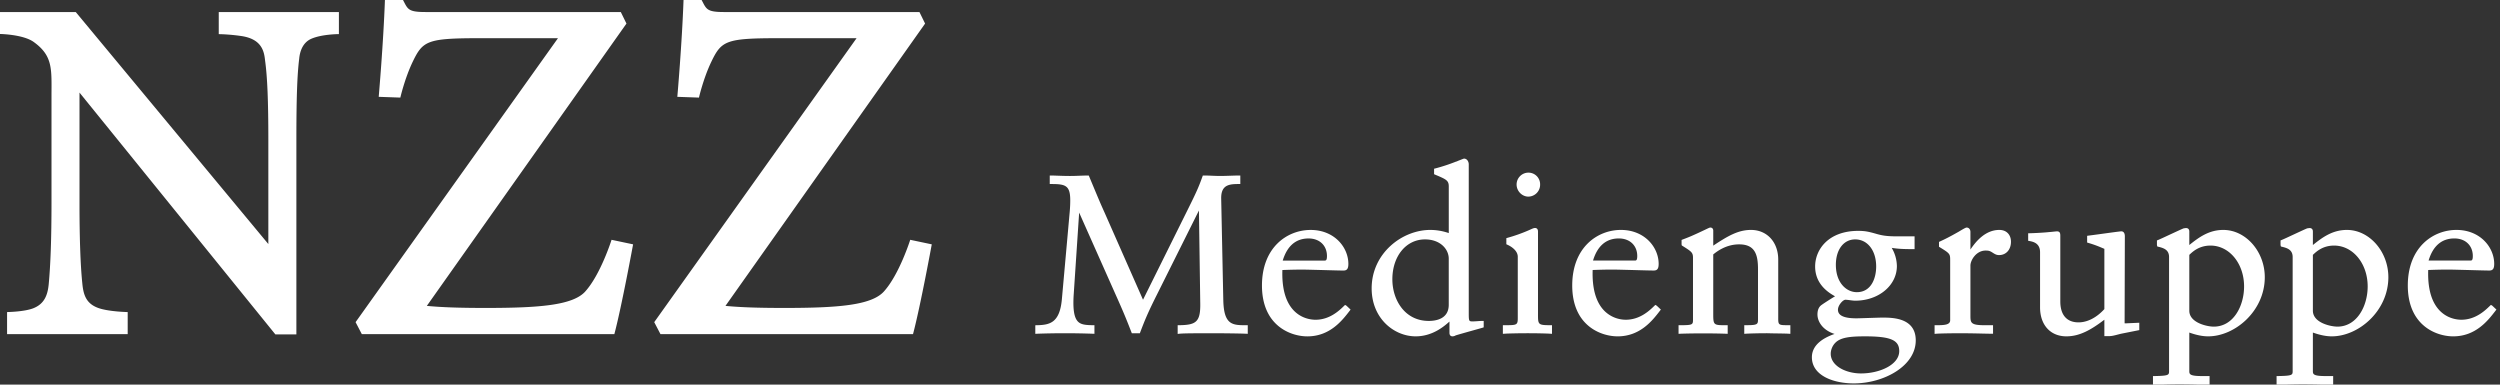
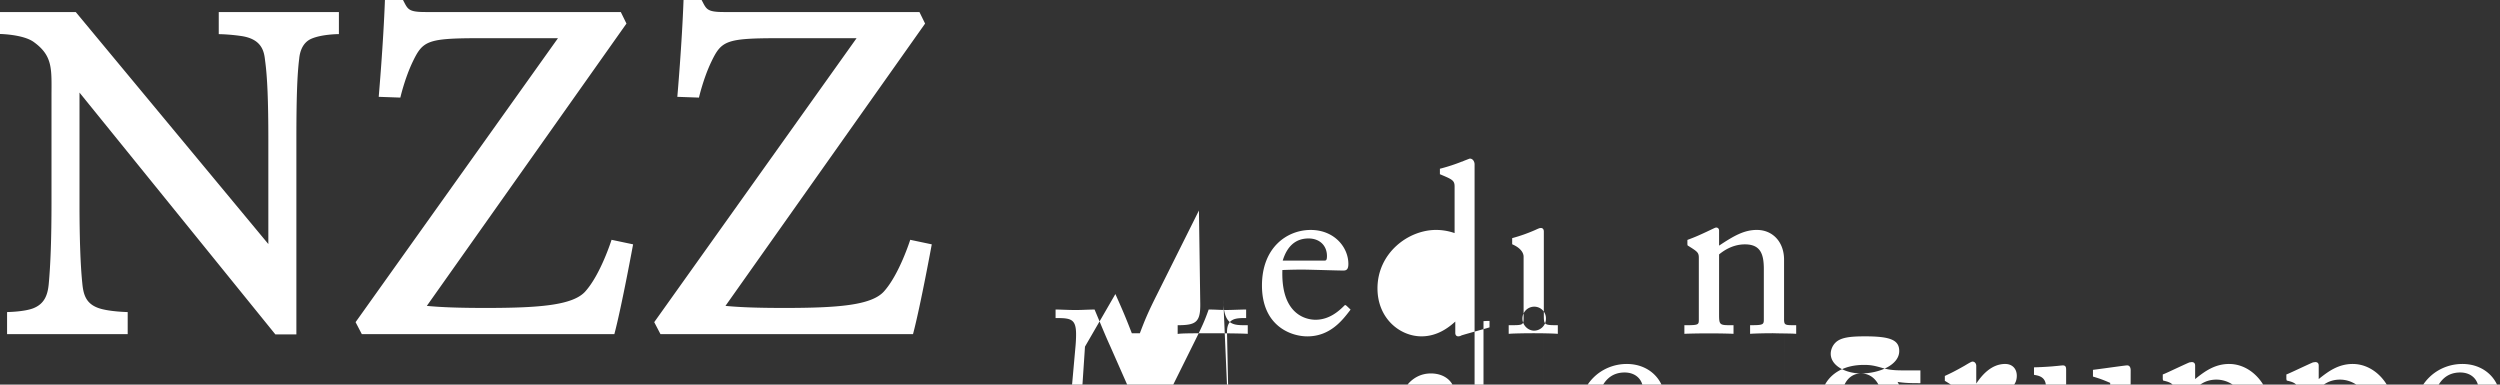
<svg xmlns="http://www.w3.org/2000/svg" width="130" height="20" viewBox="0 0 130 20">
  <rect x="0" y="0" width="130" height="20" fill="#333333" stroke="none" />
-   <path fill="#FFF" fill-rule="evenodd" d="M96.773 19.419c-.774 0-1.575-.384-1.575-1.026 0-.197.09-.415.23-.559.271-.288.774-.344 1.551-.344 1.332 0 1.781.193 1.781.767 0 .717-1.031 1.162-1.987 1.162zm-.303-6.97c.643 0 1.091.579 1.091 1.409 0 .616-.263 1.335-1.006 1.335-.542 0-1.09-.488-1.09-1.422 0-.79.404-1.322 1.005-1.322zm1.406 4.066c-.096 0-.375.01-.658.018-.29.01-.583.02-.687.02-.645 0-.958-.146-.958-.447 0-.233.26-.519.389-.519.067 0 .156.013.242.024.093.013.188.025.266.025 1.216 0 2.168-.79 2.168-1.803a1.92 1.92 0 0 0-.269-.944c.352.056.658.066 1.106.066h.083v-.665h-.907c-.56 0-.795-.044-1.14-.146-.365-.103-.553-.139-.883-.139-1.54 0-2.241.96-2.241 1.853 0 .9.659 1.344 1.035 1.549-.345.209-.628.398-.674.432-.077.053-.24.164-.24.515 0 .374.28.82.89 1.011-.467.164-1.18.503-1.18 1.213 0 .938 1.094 1.359 2.18 1.359 1.556 0 3.221-.899 3.221-2.236 0-1.186-1.222-1.186-1.743-1.186zm-5.408.037V13.5c0-.91-.582-1.544-1.416-1.544-.658 0-1.195.306-1.963.817v-.78c0-.112-.073-.16-.145-.16-.043 0-.052.004-.315.13-.642.305-.82.373-1.09.476l-.097.037v.232l.01.054.039.025c.462.29.545.343.545.614v3.2c0 .28 0 .31-.667.31h-.084v.448l.089-.005a38.272 38.272 0 0 1 2.377 0l.089.005v-.448h-.084c-.642 0-.667 0-.667-.581V13.23c.19-.155.67-.523 1.345-.523.815 0 .982.514.982 1.286V16.6c0 .266-.018.31-.63.31h-.084v.448l.088-.005c.199-.012.655-.025 1.108-.025.198.006.396.009.572.011.233.004.429.007.54.014l.089.006v-.449h-.084c-.516 0-.547 0-.547-.36zm11.498-4.596c-.735 0-1.23.609-1.504 1.02v-.923c0-.109-.072-.22-.193-.22-.03 0-.063 0-.404.208-.5.285-.724.393-.987.515l-.05.023v.253l.041.025c.52.32.54.345.54.667v3.126c0 .242-.287.261-.726.261h-.085v.45l.09-.007c.162-.012.631-.025 1.278-.025.396 0 .856.01 1.186.018.186.004.332.007.401.007h.085v-.443h-.436c-.74 0-.74-.132-.74-.52v-2.583c0-.274.3-.779.789-.779.144 0 .213.01.366.11.135.088.212.125.336.125.364 0 .617-.284.617-.692 0-.374-.238-.616-.604-.616zm23.662.443c.573 0 .958.368.958.915 0 .235-.062.235-.134.235h-2.166c.231-.763.682-1.15 1.342-1.15zm1.97 3.496l-.07-.041-.057.054c-.24.234-.74.718-1.48.718-.205 0-.727-.048-1.147-.496-.414-.443-.608-1.145-.577-2.09.31-.011.602-.022 1.058-.022.148 0 .582.012 1.023.023.457.013.93.026 1.097.026.183 0 .254-.097.254-.345 0-.868-.734-1.766-1.962-1.766-1.22 0-2.531.904-2.531 2.89 0 2.087 1.484 2.644 2.361 2.644 1.178 0 1.817-.833 2.199-1.33l.048-.063-.215-.202zm-49.622.435V12.04c0-.175-.12-.184-.144-.184-.076 0-.107.014-.307.105l-.03.013a8.313 8.313 0 0 1-1.104.392l-.061.017v.318l.05.023c.34.154.544.387.544.626v3.188c0 .372-.052.372-.691.372h-.084v.449l.09-.006c.173-.012.699-.025 1.206-.025.509 0 .982.013 1.169.025l.09.006v-.449h-.085c-.643 0-.643-.033-.643-.581zm30.549.484a.5.5 0 0 1-.043-.001l-.002-.026.012-4.498c0-.234-.127-.26-.18-.26-.066 0-.557.068-1.192.155-.243.032-.445.06-.515.068l-.074.01v.35l.06.018c.352.105.525.177.836.31v3.133c-.406.445-.882.69-1.345.69-.61 0-.946-.387-.946-1.089v-3.373c0-.152 0-.271-.18-.271l-.094.008c-.088.01-.269.029-.326.031-.05.01-.527.047-.988.06l-.083.002v.39l.07.013c.178.034.548.104.548.582v2.867c0 .915.537 1.507 1.369 1.507.682 0 1.27-.328 1.975-.865v.853h.266c.13 0 .298-.045.446-.084.06-.015.116-.031.164-.041l.94-.187v-.383l-.673.03a.786.786 0 0 1-.045.001zm11.018.17c-.34 0-1.273-.196-1.273-.828v-2.903c.182-.173.514-.483 1.103-.483.98 0 1.746.933 1.746 2.126 0 1.012-.553 2.089-1.576 2.089zm.497-5.028c-.749 0-1.273.385-1.77.785v-.7c0-.164-.114-.183-.176-.183h-.003l-.117.016c-.1.039-.38.17-.676.307-.271.127-.552.258-.657.3l-.053.021v.244l.02.072.064.016c.276.066.546.161.546.53v5.919c0 .215 0 .259-.753.272l-.083.001v.455h.084c.048 0 .138-.003.259-.007.248-.007.622-.018 1.037-.018.391 0 .817.01 1.118.017.167.004.296.008.36.008h.085v-.456h-.412c-.643 0-.643-.108-.643-.272v-1.99c.371.132.693.197.983.197 1.39 0 2.942-1.315 2.942-3.076 0-1.333-.987-2.458-2.155-2.458zm-6.924 5.029c-.34 0-1.272-.197-1.272-.829v-2.903c.18-.173.514-.483 1.103-.483.979 0 1.745.933 1.745 2.126 0 1.012-.552 2.089-1.576 2.089zm.497-5.029c-.748 0-1.273.385-1.769.785v-.7c0-.164-.114-.183-.176-.183h-.004l-.116.016c-.1.039-.38.17-.677.307-.27.127-.551.258-.656.3l-.054.021v.244l.02.072.064.016c.276.066.546.161.546.53v5.919c0 .215 0 .259-.753.272l-.083.001v.455h.084c.049 0 .138-.003.26-.007.247-.007.622-.018 1.036-.018.392 0 .817.01 1.119.017.166.004.295.008.36.008h.084v-.456h-.411c-.643 0-.643-.108-.643-.272v-1.99c.37.132.692.197.982.197 1.39 0 2.943-1.315 2.943-3.076 0-1.333-.987-2.458-2.156-2.458zm-31.435.443c.574 0 .959.368.959.915 0 .235-.062.235-.135.235h-2.165c.231-.763.683-1.15 1.341-1.15zm1.9 3.455l-.056.054c-.24.234-.74.718-1.48.718a1.58 1.58 0 0 1-1.147-.496c-.414-.443-.608-1.145-.577-2.09h.001c.309-.011.6-.022 1.057-.022.148 0 .581.012 1.022.023.457.013.93.026 1.098.026.183 0 .254-.097.254-.345 0-.868-.734-1.766-1.962-1.766-1.219 0-2.532.904-2.532 2.89 0 2.087 1.485 2.644 2.362 2.644 1.178 0 1.817-.833 2.199-1.33l.048-.063-.215-.202-.071-.041zm-22.467-.255l-.109-5.276c-.004-.262.05-.446.165-.565.169-.175.449-.189.745-.189h.084v-.443h-.084c-.085 0-.217.005-.366.009-.197.007-.424.015-.616.015-.095 0-.222-.005-.357-.01-.157-.007-.324-.014-.467-.014h-.059l-.02.056c-.19.533-.316.817-.747 1.683l-2.343 4.721-1.988-4.507c-.246-.546-.288-.65-.699-1.632l-.134-.321h-.055c-.118 0-.248.006-.39.01-.164.007-.342.014-.531.014-.272 0-.504-.01-.685-.016-.117-.004-.213-.008-.284-.008h-.084v.443h.084c.728 0 .982.07.982.841 0 .082 0 .33-.036.697l-.4 4.46c-.112 1.224-.632 1.33-1.299 1.344l-.082.001v.446l.087-.004a41.217 41.217 0 0 1 2.902 0l.086.003v-.445l-.082-.001c-.372-.007-.628-.024-.791-.206-.19-.21-.254-.653-.205-1.396l.283-4.254L58 15.29c.397.884.557 1.271.834 1.985l.021.054h.418l.02-.054c.229-.6.381-.985.857-1.933l2.195-4.397.069 4.866c.011.942-.236 1.087-1.092 1.1l-.083.001v.452l.092-.01c.238-.025.982-.025 1.7-.025.747 0 1.498.013 1.765.025l.088.004v-.447H64.8c-.701 0-1.165 0-1.188-1.312zm11.724.249c0 .731-.652.84-1.042.84-1.24 0-1.89-1.088-1.89-2.163 0-1.203.713-2.076 1.697-2.076.803 0 1.235.516 1.235 1v2.399zm1.504.852c-.093.007-.19.013-.244.013-.22 0-.22 0-.22-.507V8.545c0-.143-.092-.297-.24-.297-.022 0-.022 0-.225.08a1.683 1.683 0 0 0-.163.069l-.03.005a9.31 9.31 0 0 1-1.08.356l-.065.016v.285l.104.044c.533.225.66.288.66.59v2.427a2.97 2.97 0 0 0-.958-.164c-1.475 0-3.052 1.22-3.052 3.039 0 1.561 1.163 2.495 2.288 2.495.833 0 1.424-.466 1.758-.769v.584c0 .16.098.185.157.185.053 0 .121-.02.161-.047.078-.028.556-.163.878-.253.246-.069.462-.129.524-.148l.06-.02v-.334h-.085a4.02 4.02 0 0 0-.228.012zm2.641-6.476a.619.619 0 0 0 .606-.63.606.606 0 0 0-.606-.617.618.618 0 0 0-.617.618c0 .34.282.63.617.63zM68.045 12.4c.573 0 .957.368.957.915 0 .235-.062.235-.134.235h-2.166c.232-.763.683-1.15 1.343-1.15zm1.9 3.455l-.057.054c-.24.234-.74.718-1.48.718-.205 0-.727-.048-1.147-.496-.414-.443-.608-1.145-.577-2.09.31-.011.601-.022 1.058-.022.148 0 .58.012 1.022.023.456.013.93.026 1.098.026.182 0 .253-.097.253-.345 0-.868-.733-1.766-1.961-1.766-1.22 0-2.532.904-2.532 2.89 0 2.087 1.485 2.644 2.361 2.644 1.178 0 1.817-.833 2.2-1.33l.047-.063-.214-.202-.072-.041zM11.374 1.776s.506.001 1.164.096c1.076.155 1.196.795 1.246 1.271.118.838.17 2.111.17 4.128v5.42L3.94.627H0v1.14s1.2.019 1.752.415c1.017.732.926 1.427.926 2.834v5.513c0 1.832-.048 3.228-.146 4.262-.056.56-.227 1.01-.794 1.236-.477.19-1.37.2-1.37.2v1.148H6.64v-1.147s-1.018-.02-1.549-.22c-.613-.23-.754-.677-.81-1.266-.099-.968-.147-2.345-.147-4.213V4.814L14.32 17.39h1.092V7.271c0-2.17.042-3.39.146-4.214.038-.413.199-.85.626-1.039.549-.243 1.439-.245 1.439-.245V.626h-6.248v1.15zM30.432 15.16c-.651.717-2.392.853-5.173.853-1.36 0-2.29-.032-3.064-.107l10.381-14.68-.294-.6h-10.16c-.916 0-.916-.156-1.166-.626h-.94c-.08 2.251-.323 5.035-.323 5.035l1.125.04s.23-1.009.652-1.882c.515-1.066.759-1.202 3.38-1.207h4.164L18.49 16.752l.324.622h13.133c.382-1.444.974-4.668.974-4.668l-1.12-.236s-.568 1.803-1.37 2.69zm15.529 0c-.651.717-2.392.853-5.173.853-1.36 0-2.29-.032-3.064-.107l10.381-14.68-.294-.6H37.65c-.915 0-.915-.156-1.166-.626h-.94c-.08 2.251-.323 5.035-.323 5.035l1.125.04s.23-1.009.652-1.882c.515-1.066.76-1.202 3.38-1.207h4.164L34.02 16.752l.324.622h13.133c.383-1.444.975-4.668.975-4.668l-1.12-.236s-.568 1.803-1.371 2.69z" />
+   <path fill="#FFF" fill-rule="evenodd" d="M96.773 19.419c-.774 0-1.575-.384-1.575-1.026 0-.197.09-.415.23-.559.271-.288.774-.344 1.551-.344 1.332 0 1.781.193 1.781.767 0 .717-1.031 1.162-1.987 1.162zc.643 0 1.091.579 1.091 1.409 0 .616-.263 1.335-1.006 1.335-.542 0-1.09-.488-1.09-1.422 0-.79.404-1.322 1.005-1.322zm1.406 4.066c-.096 0-.375.01-.658.018-.29.01-.583.02-.687.02-.645 0-.958-.146-.958-.447 0-.233.26-.519.389-.519.067 0 .156.013.242.024.093.013.188.025.266.025 1.216 0 2.168-.79 2.168-1.803a1.92 1.92 0 0 0-.269-.944c.352.056.658.066 1.106.066h.083v-.665h-.907c-.56 0-.795-.044-1.14-.146-.365-.103-.553-.139-.883-.139-1.54 0-2.241.96-2.241 1.853 0 .9.659 1.344 1.035 1.549-.345.209-.628.398-.674.432-.077.053-.24.164-.24.515 0 .374.28.82.89 1.011-.467.164-1.18.503-1.18 1.213 0 .938 1.094 1.359 2.18 1.359 1.556 0 3.221-.899 3.221-2.236 0-1.186-1.222-1.186-1.743-1.186zm-5.408.037V13.5c0-.91-.582-1.544-1.416-1.544-.658 0-1.195.306-1.963.817v-.78c0-.112-.073-.16-.145-.16-.043 0-.052.004-.315.13-.642.305-.82.373-1.09.476l-.097.037v.232l.01.054.039.025c.462.29.545.343.545.614v3.2c0 .28 0 .31-.667.31h-.084v.448l.089-.005a38.272 38.272 0 0 1 2.377 0l.089.005v-.448h-.084c-.642 0-.667 0-.667-.581V13.23c.19-.155.67-.523 1.345-.523.815 0 .982.514.982 1.286V16.6c0 .266-.018.31-.63.31h-.084v.448l.088-.005c.199-.012.655-.025 1.108-.025.198.006.396.009.572.011.233.004.429.007.54.014l.089.006v-.449h-.084c-.516 0-.547 0-.547-.36zm11.498-4.596c-.735 0-1.23.609-1.504 1.02v-.923c0-.109-.072-.22-.193-.22-.03 0-.063 0-.404.208-.5.285-.724.393-.987.515l-.05.023v.253l.041.025c.52.32.54.345.54.667v3.126c0 .242-.287.261-.726.261h-.085v.45l.09-.007c.162-.012.631-.025 1.278-.025.396 0 .856.01 1.186.018.186.004.332.007.401.007h.085v-.443h-.436c-.74 0-.74-.132-.74-.52v-2.583c0-.274.3-.779.789-.779.144 0 .213.01.366.11.135.088.212.125.336.125.364 0 .617-.284.617-.692 0-.374-.238-.616-.604-.616zm23.662.443c.573 0 .958.368.958.915 0 .235-.062.235-.134.235h-2.166c.231-.763.682-1.15 1.342-1.15zm1.97 3.496l-.07-.041-.057.054c-.24.234-.74.718-1.48.718-.205 0-.727-.048-1.147-.496-.414-.443-.608-1.145-.577-2.09.31-.011.602-.022 1.058-.022.148 0 .582.012 1.023.023.457.013.93.026 1.097.026.183 0 .254-.097.254-.345 0-.868-.734-1.766-1.962-1.766-1.22 0-2.531.904-2.531 2.89 0 2.087 1.484 2.644 2.361 2.644 1.178 0 1.817-.833 2.199-1.33l.048-.063-.215-.202zm-49.622.435V12.04c0-.175-.12-.184-.144-.184-.076 0-.107.014-.307.105l-.03.013a8.313 8.313 0 0 1-1.104.392l-.061.017v.318l.05.023c.34.154.544.387.544.626v3.188c0 .372-.052.372-.691.372h-.084v.449l.09-.006c.173-.012.699-.025 1.206-.025.509 0 .982.013 1.169.025l.09.006v-.449h-.085c-.643 0-.643-.033-.643-.581zm30.549.484a.5.5 0 0 1-.043-.001l-.002-.026.012-4.498c0-.234-.127-.26-.18-.26-.066 0-.557.068-1.192.155-.243.032-.445.06-.515.068l-.074.01v.35l.06.018c.352.105.525.177.836.31v3.133c-.406.445-.882.69-1.345.69-.61 0-.946-.387-.946-1.089v-3.373c0-.152 0-.271-.18-.271l-.094.008c-.088.01-.269.029-.326.031-.05.01-.527.047-.988.06l-.083.002v.39l.07.013c.178.034.548.104.548.582v2.867c0 .915.537 1.507 1.369 1.507.682 0 1.27-.328 1.975-.865v.853h.266c.13 0 .298-.045.446-.084.06-.015.116-.031.164-.041l.94-.187v-.383l-.673.03a.786.786 0 0 1-.045.001zm11.018.17c-.34 0-1.273-.196-1.273-.828v-2.903c.182-.173.514-.483 1.103-.483.98 0 1.746.933 1.746 2.126 0 1.012-.553 2.089-1.576 2.089zm.497-5.028c-.749 0-1.273.385-1.77.785v-.7c0-.164-.114-.183-.176-.183h-.003l-.117.016c-.1.039-.38.17-.676.307-.271.127-.552.258-.657.3l-.053.021v.244l.02.072.064.016c.276.066.546.161.546.53v5.919c0 .215 0 .259-.753.272l-.083.001v.455h.084c.048 0 .138-.003.259-.007.248-.007.622-.018 1.037-.018.391 0 .817.01 1.118.017.167.004.296.008.36.008h.085v-.456h-.412c-.643 0-.643-.108-.643-.272v-1.99c.371.132.693.197.983.197 1.39 0 2.942-1.315 2.942-3.076 0-1.333-.987-2.458-2.155-2.458zm-6.924 5.029c-.34 0-1.272-.197-1.272-.829v-2.903c.18-.173.514-.483 1.103-.483.979 0 1.745.933 1.745 2.126 0 1.012-.552 2.089-1.576 2.089zm.497-5.029c-.748 0-1.273.385-1.769.785v-.7c0-.164-.114-.183-.176-.183h-.004l-.116.016c-.1.039-.38.17-.677.307-.27.127-.551.258-.656.3l-.054.021v.244l.02.072.064.016c.276.066.546.161.546.53v5.919c0 .215 0 .259-.753.272l-.083.001v.455h.084c.049 0 .138-.003.26-.007.247-.007.622-.018 1.036-.018.392 0 .817.01 1.119.017.166.004.295.008.36.008h.084v-.456h-.411c-.643 0-.643-.108-.643-.272v-1.99c.37.132.692.197.982.197 1.39 0 2.943-1.315 2.943-3.076 0-1.333-.987-2.458-2.156-2.458zm-31.435.443c.574 0 .959.368.959.915 0 .235-.062.235-.135.235h-2.165c.231-.763.683-1.15 1.341-1.15zm1.9 3.455l-.056.054c-.24.234-.74.718-1.48.718a1.58 1.58 0 0 1-1.147-.496c-.414-.443-.608-1.145-.577-2.09h.001c.309-.011.6-.022 1.057-.022.148 0 .581.012 1.022.023.457.013.93.026 1.098.026.183 0 .254-.097.254-.345 0-.868-.734-1.766-1.962-1.766-1.219 0-2.532.904-2.532 2.89 0 2.087 1.485 2.644 2.362 2.644 1.178 0 1.817-.833 2.199-1.33l.048-.063-.215-.202-.071-.041zm-22.467-.255l-.109-5.276c-.004-.262.05-.446.165-.565.169-.175.449-.189.745-.189h.084v-.443h-.084c-.085 0-.217.005-.366.009-.197.007-.424.015-.616.015-.095 0-.222-.005-.357-.01-.157-.007-.324-.014-.467-.014h-.059l-.02.056c-.19.533-.316.817-.747 1.683l-2.343 4.721-1.988-4.507c-.246-.546-.288-.65-.699-1.632l-.134-.321h-.055c-.118 0-.248.006-.39.01-.164.007-.342.014-.531.014-.272 0-.504-.01-.685-.016-.117-.004-.213-.008-.284-.008h-.084v.443h.084c.728 0 .982.07.982.841 0 .082 0 .33-.036.697l-.4 4.46c-.112 1.224-.632 1.33-1.299 1.344l-.082.001v.446l.087-.004a41.217 41.217 0 0 1 2.902 0l.086.003v-.445l-.082-.001c-.372-.007-.628-.024-.791-.206-.19-.21-.254-.653-.205-1.396l.283-4.254L58 15.29c.397.884.557 1.271.834 1.985l.021.054h.418l.02-.054c.229-.6.381-.985.857-1.933l2.195-4.397.069 4.866c.011.942-.236 1.087-1.092 1.1l-.083.001v.452l.092-.01c.238-.025.982-.025 1.7-.025.747 0 1.498.013 1.765.025l.088.004v-.447H64.8c-.701 0-1.165 0-1.188-1.312zm11.724.249c0 .731-.652.84-1.042.84-1.24 0-1.89-1.088-1.89-2.163 0-1.203.713-2.076 1.697-2.076.803 0 1.235.516 1.235 1v2.399zm1.504.852c-.093.007-.19.013-.244.013-.22 0-.22 0-.22-.507V8.545c0-.143-.092-.297-.24-.297-.022 0-.022 0-.225.08a1.683 1.683 0 0 0-.163.069l-.03.005a9.31 9.31 0 0 1-1.08.356l-.065.016v.285l.104.044c.533.225.66.288.66.59v2.427a2.97 2.97 0 0 0-.958-.164c-1.475 0-3.052 1.22-3.052 3.039 0 1.561 1.163 2.495 2.288 2.495.833 0 1.424-.466 1.758-.769v.584c0 .16.098.185.157.185.053 0 .121-.02.161-.047.078-.028.556-.163.878-.253.246-.069.462-.129.524-.148l.06-.02v-.334h-.085a4.02 4.02 0 0 0-.228.012zm2.641-6.476a.619.619 0 0 0 .606-.63.606.606 0 0 0-.606-.617.618.618 0 0 0-.617.618c0 .34.282.63.617.63zM68.045 12.4c.573 0 .957.368.957.915 0 .235-.062.235-.134.235h-2.166c.232-.763.683-1.15 1.343-1.15zm1.9 3.455l-.057.054c-.24.234-.74.718-1.48.718-.205 0-.727-.048-1.147-.496-.414-.443-.608-1.145-.577-2.09.31-.011.601-.022 1.058-.022.148 0 .58.012 1.022.023.456.013.93.026 1.098.026.182 0 .253-.097.253-.345 0-.868-.733-1.766-1.961-1.766-1.22 0-2.532.904-2.532 2.89 0 2.087 1.485 2.644 2.361 2.644 1.178 0 1.817-.833 2.2-1.33l.047-.063-.214-.202-.072-.041zM11.374 1.776s.506.001 1.164.096c1.076.155 1.196.795 1.246 1.271.118.838.17 2.111.17 4.128v5.42L3.94.627H0v1.14s1.2.019 1.752.415c1.017.732.926 1.427.926 2.834v5.513c0 1.832-.048 3.228-.146 4.262-.056.56-.227 1.01-.794 1.236-.477.19-1.37.2-1.37.2v1.148H6.64v-1.147s-1.018-.02-1.549-.22c-.613-.23-.754-.677-.81-1.266-.099-.968-.147-2.345-.147-4.213V4.814L14.32 17.39h1.092V7.271c0-2.17.042-3.39.146-4.214.038-.413.199-.85.626-1.039.549-.243 1.439-.245 1.439-.245V.626h-6.248v1.15zM30.432 15.16c-.651.717-2.392.853-5.173.853-1.36 0-2.29-.032-3.064-.107l10.381-14.68-.294-.6h-10.16c-.916 0-.916-.156-1.166-.626h-.94c-.08 2.251-.323 5.035-.323 5.035l1.125.04s.23-1.009.652-1.882c.515-1.066.759-1.202 3.38-1.207h4.164L18.49 16.752l.324.622h13.133c.382-1.444.974-4.668.974-4.668l-1.12-.236s-.568 1.803-1.37 2.69zm15.529 0c-.651.717-2.392.853-5.173.853-1.36 0-2.29-.032-3.064-.107l10.381-14.68-.294-.6H37.65c-.915 0-.915-.156-1.166-.626h-.94c-.08 2.251-.323 5.035-.323 5.035l1.125.04s.23-1.009.652-1.882c.515-1.066.76-1.202 3.38-1.207h4.164L34.02 16.752l.324.622h13.133c.383-1.444.975-4.668.975-4.668l-1.12-.236s-.568 1.803-1.371 2.69z" />
</svg>